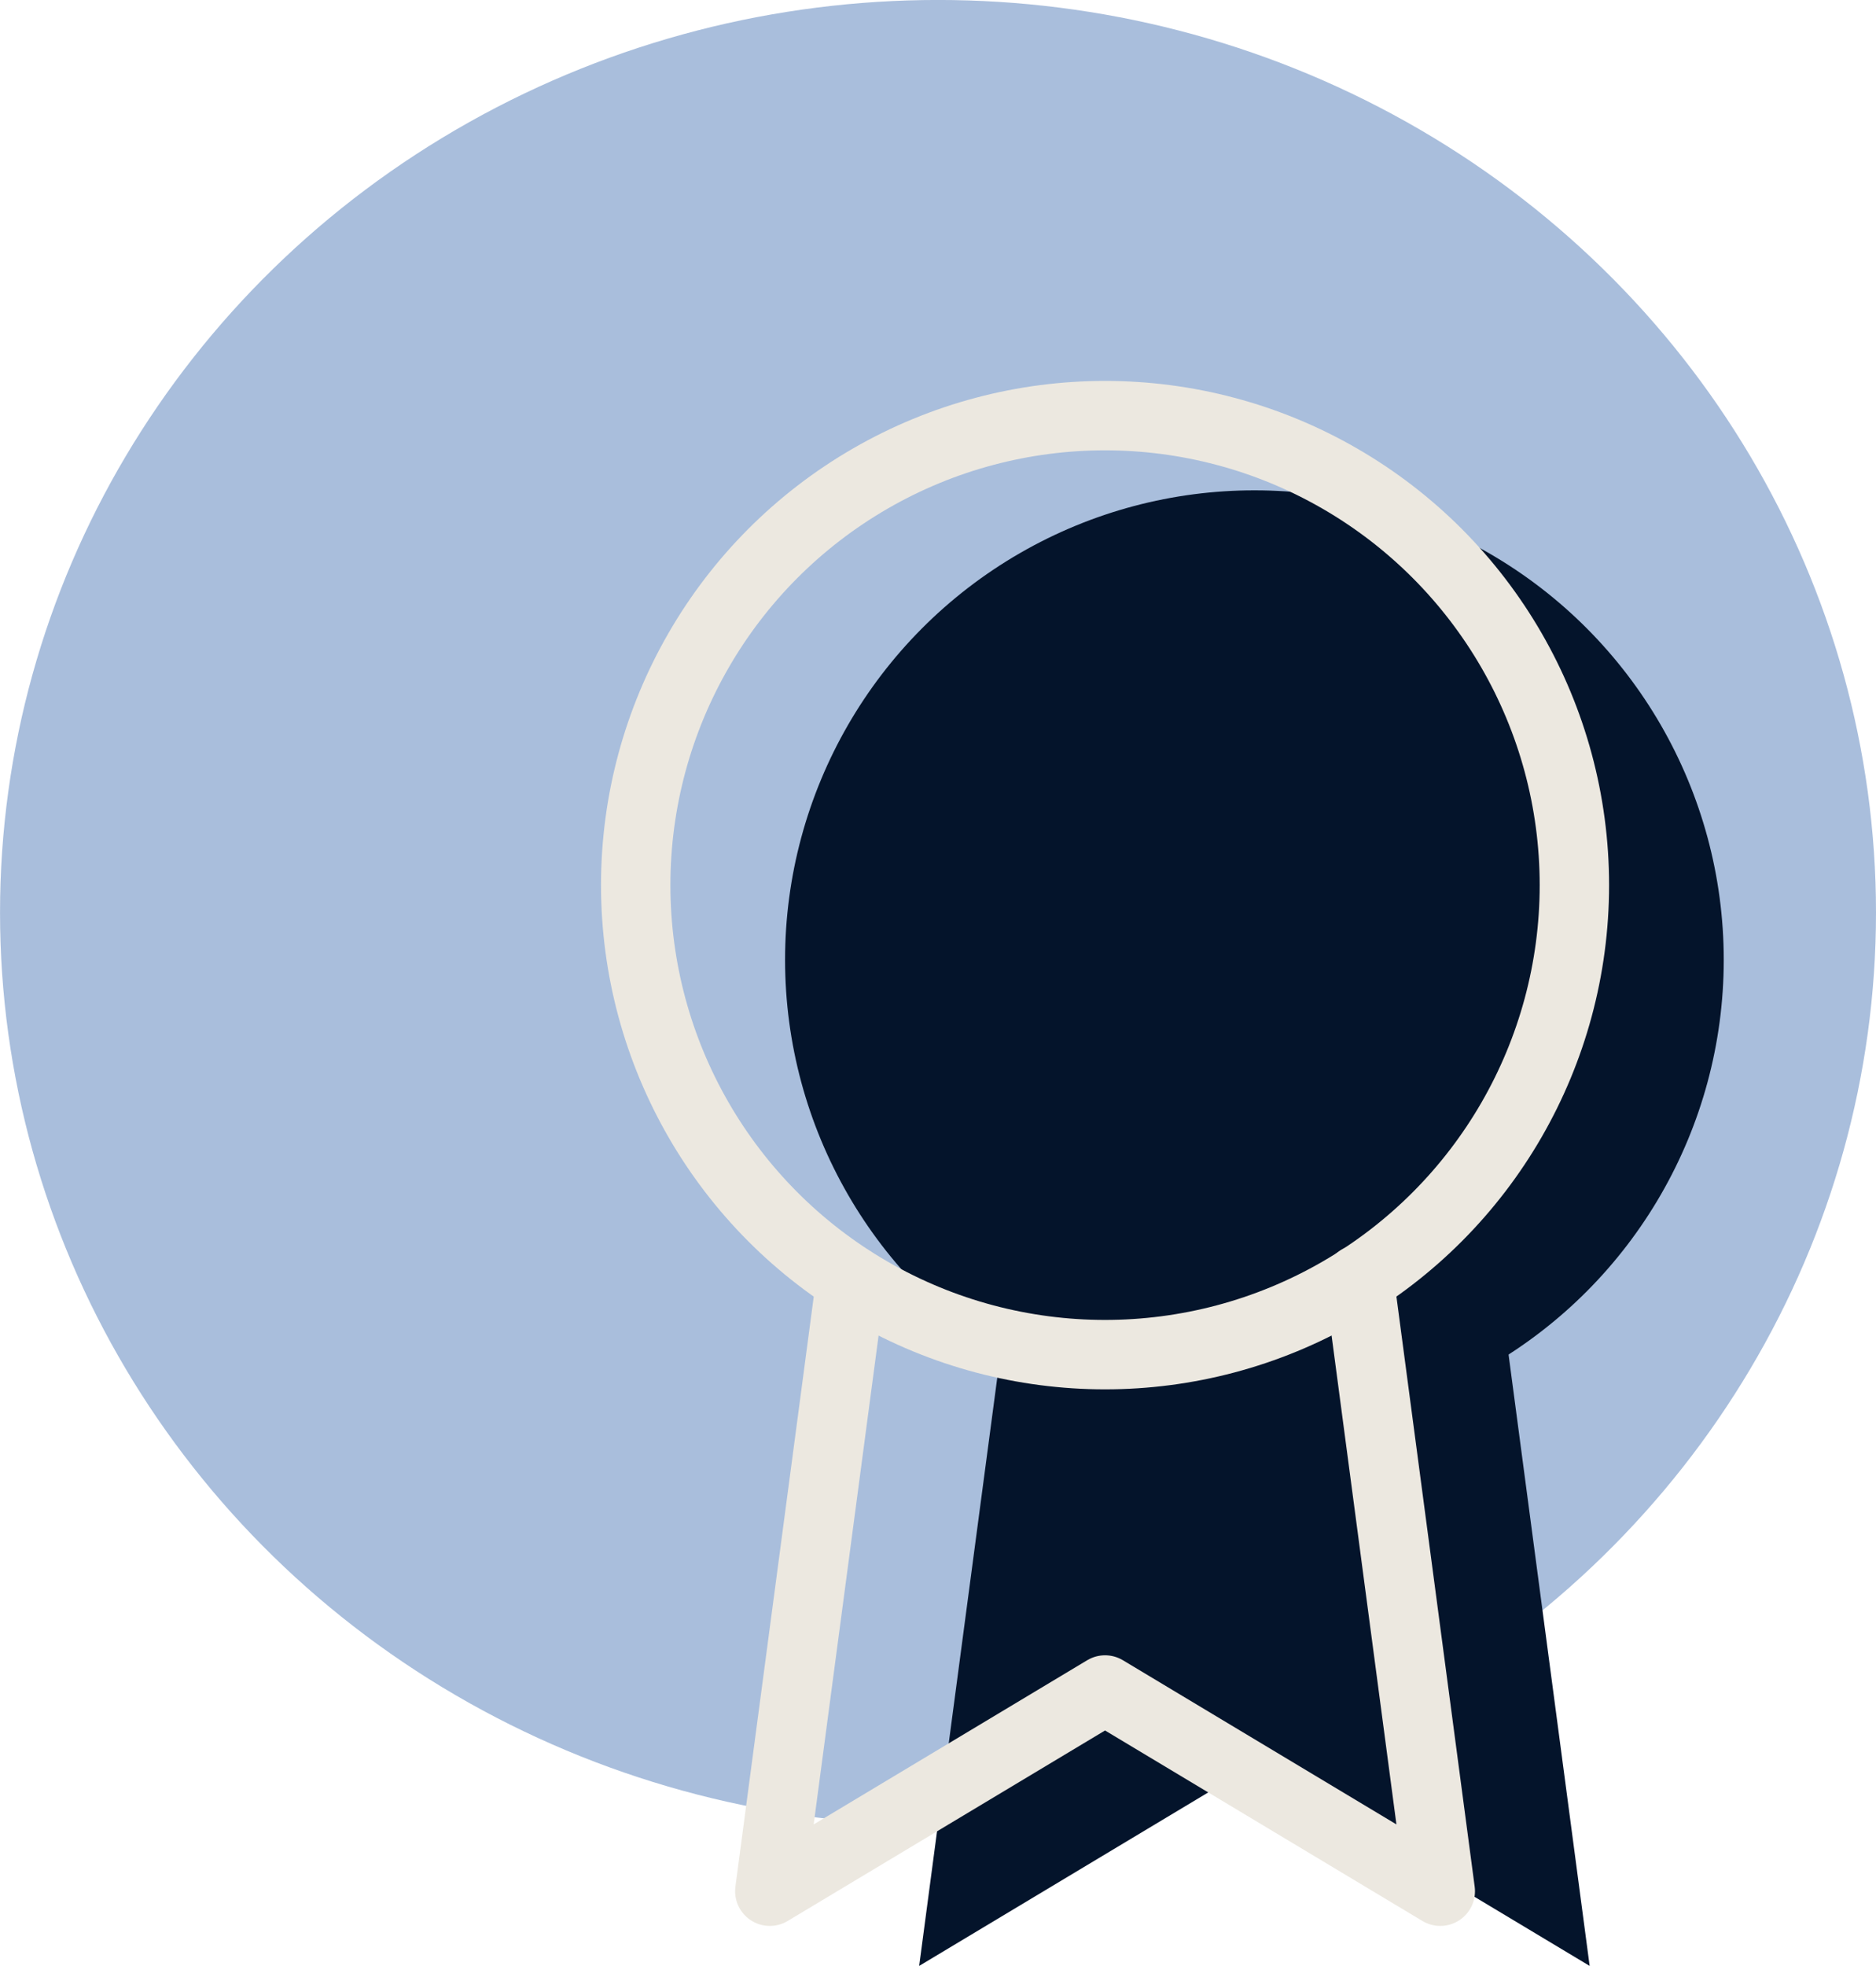
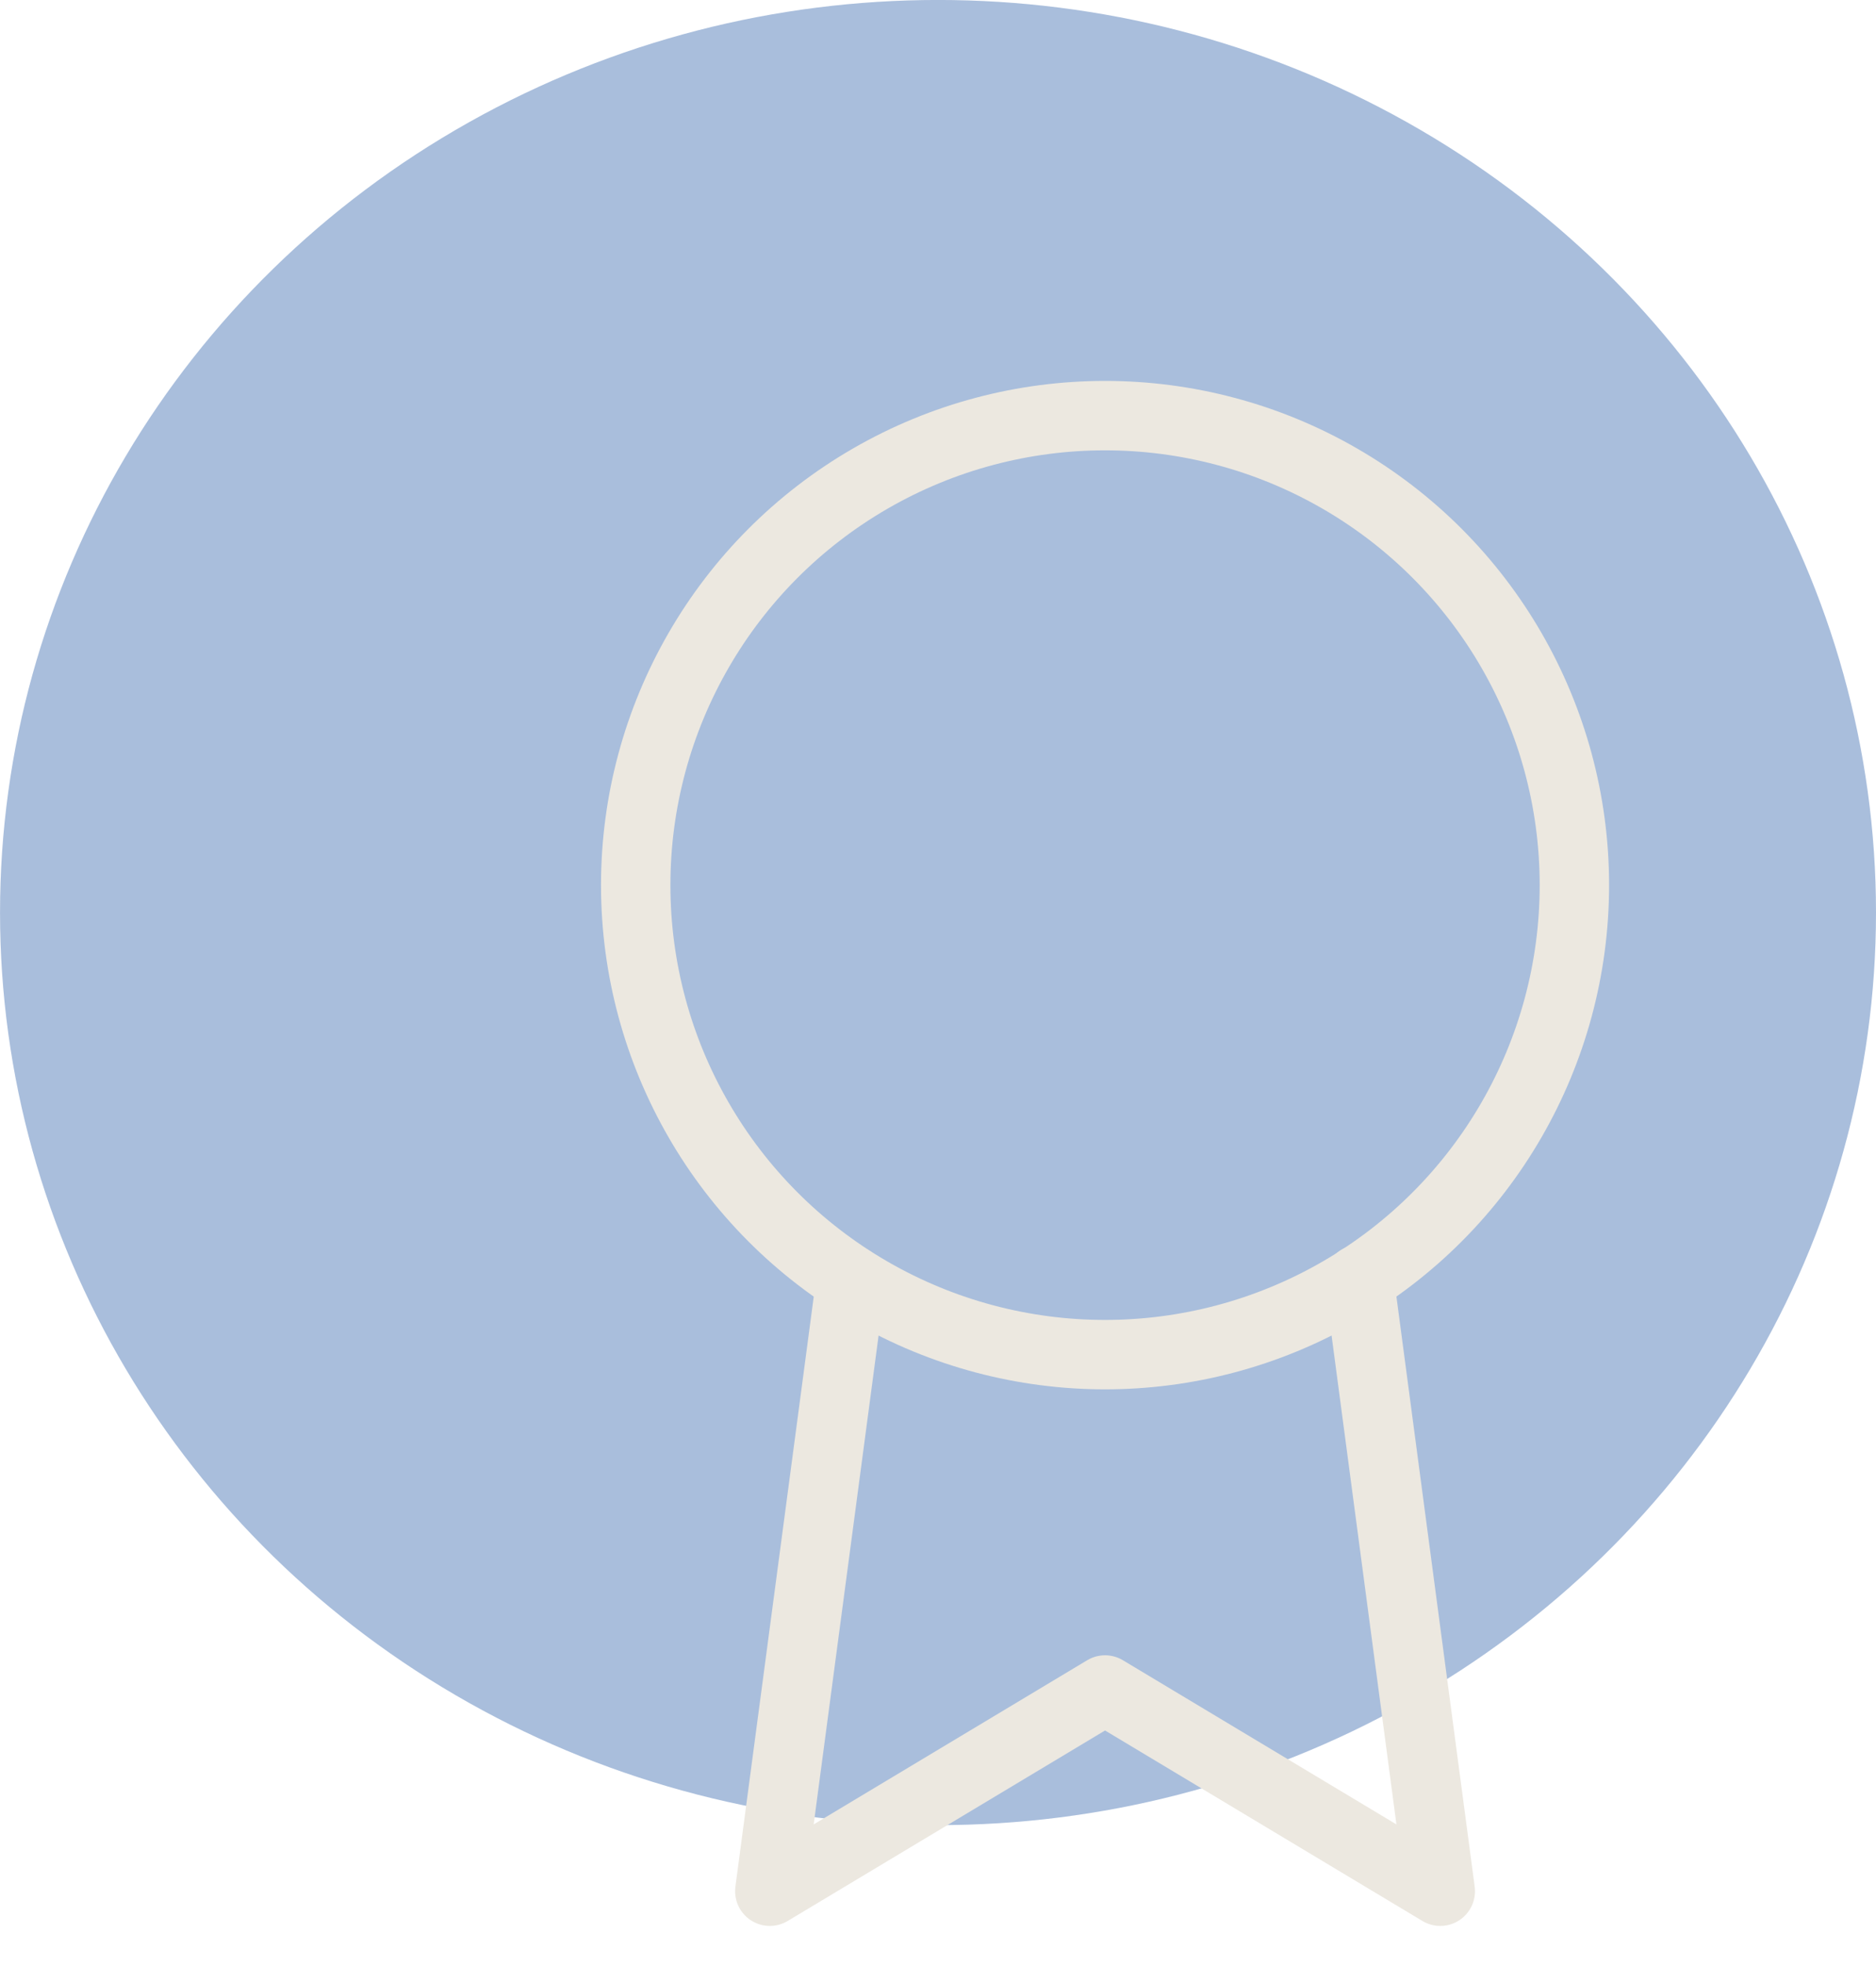
<svg xmlns="http://www.w3.org/2000/svg" xmlns:ns1="http://www.inkscape.org/namespaces/inkscape" xmlns:ns2="http://sodipodi.sourceforge.net/DTD/sodipodi-0.dtd" width="57.023mm" height="59.736mm" viewBox="0 0 57.023 59.736" version="1.1" id="svg1" ns1:version="1.4 (1:1.4+202410161351+e7c3feb100)" ns2:docname="ejemplaridad-icon.svg">
  <ns2:namedview id="namedview1" pagecolor="#505050" bordercolor="#eeeeee" borderopacity="1" ns1:showpageshadow="0" ns1:pageopacity="0" ns1:pagecheckerboard="0" ns1:deskcolor="#d1d1d1" ns1:document-units="mm" ns1:zoom="0.84007435" ns1:cx="-208.91008" ns1:cy="-13.689264" ns1:window-width="1920" ns1:window-height="1052" ns1:window-x="1024" ns1:window-y="840" ns1:window-maximized="1" ns1:current-layer="layer1" />
  <defs id="defs1" />
  <g ns1:label="Capa 1" ns1:groupmode="layer" id="layer1" transform="translate(-160.557,-152.166)">
    <g id="g1">
      <ellipse style="opacity:0.363;fill:#124b9d;fill-opacity:1;stroke:none;stroke-width:1.323;stroke-linecap:round;stroke-dasharray:none;stroke-dashoffset:0;stroke-opacity:1" id="ellipse520" cx="189.069" cy="179.894" rx="28.511" ry="27.729" />
      <g style="fill:#04142b;fill-opacity:1;stroke:none;stroke-width:1.035;stroke-linecap:round;stroke-linejoin:round;stroke-dasharray:none;stroke-opacity:1" id="g614" transform="matrix(2.038,0,0,2.038,174.23,165.027)">
-         <circle cx="12" cy="8" r="7" id="circle613" style="fill:#04142b;fill-opacity:1;stroke:none;stroke-width:1.035;stroke-dasharray:none;stroke-opacity:1" />
-         <polyline points="8.21 13.89 7 23 12 20 17 23 15.79 13.88" id="polyline613" style="fill:#04142b;fill-opacity:1;stroke:none;stroke-width:1.035;stroke-dasharray:none;stroke-opacity:1" />
-       </g>
+         </g>
      <g style="fill:none;fill-opacity:1;stroke:#ece8e0;stroke-width:1.035;stroke-linecap:round;stroke-linejoin:round;stroke-dasharray:none;stroke-opacity:1" id="g485" transform="matrix(2.038,0,0,2.038,169.69,162.757)">
        <circle cx="12" cy="8" r="7" id="circle1" style="fill:none;fill-opacity:1;stroke:#ece8e0;stroke-width:1.035;stroke-dasharray:none;stroke-opacity:1" />
        <polyline points="8.21 13.89 7 23 12 20 17 23 15.79 13.88" id="polyline1" style="fill:none;fill-opacity:1;stroke:#ece8e0;stroke-width:1.035;stroke-dasharray:none;stroke-opacity:1" />
      </g>
    </g>
  </g>
</svg>